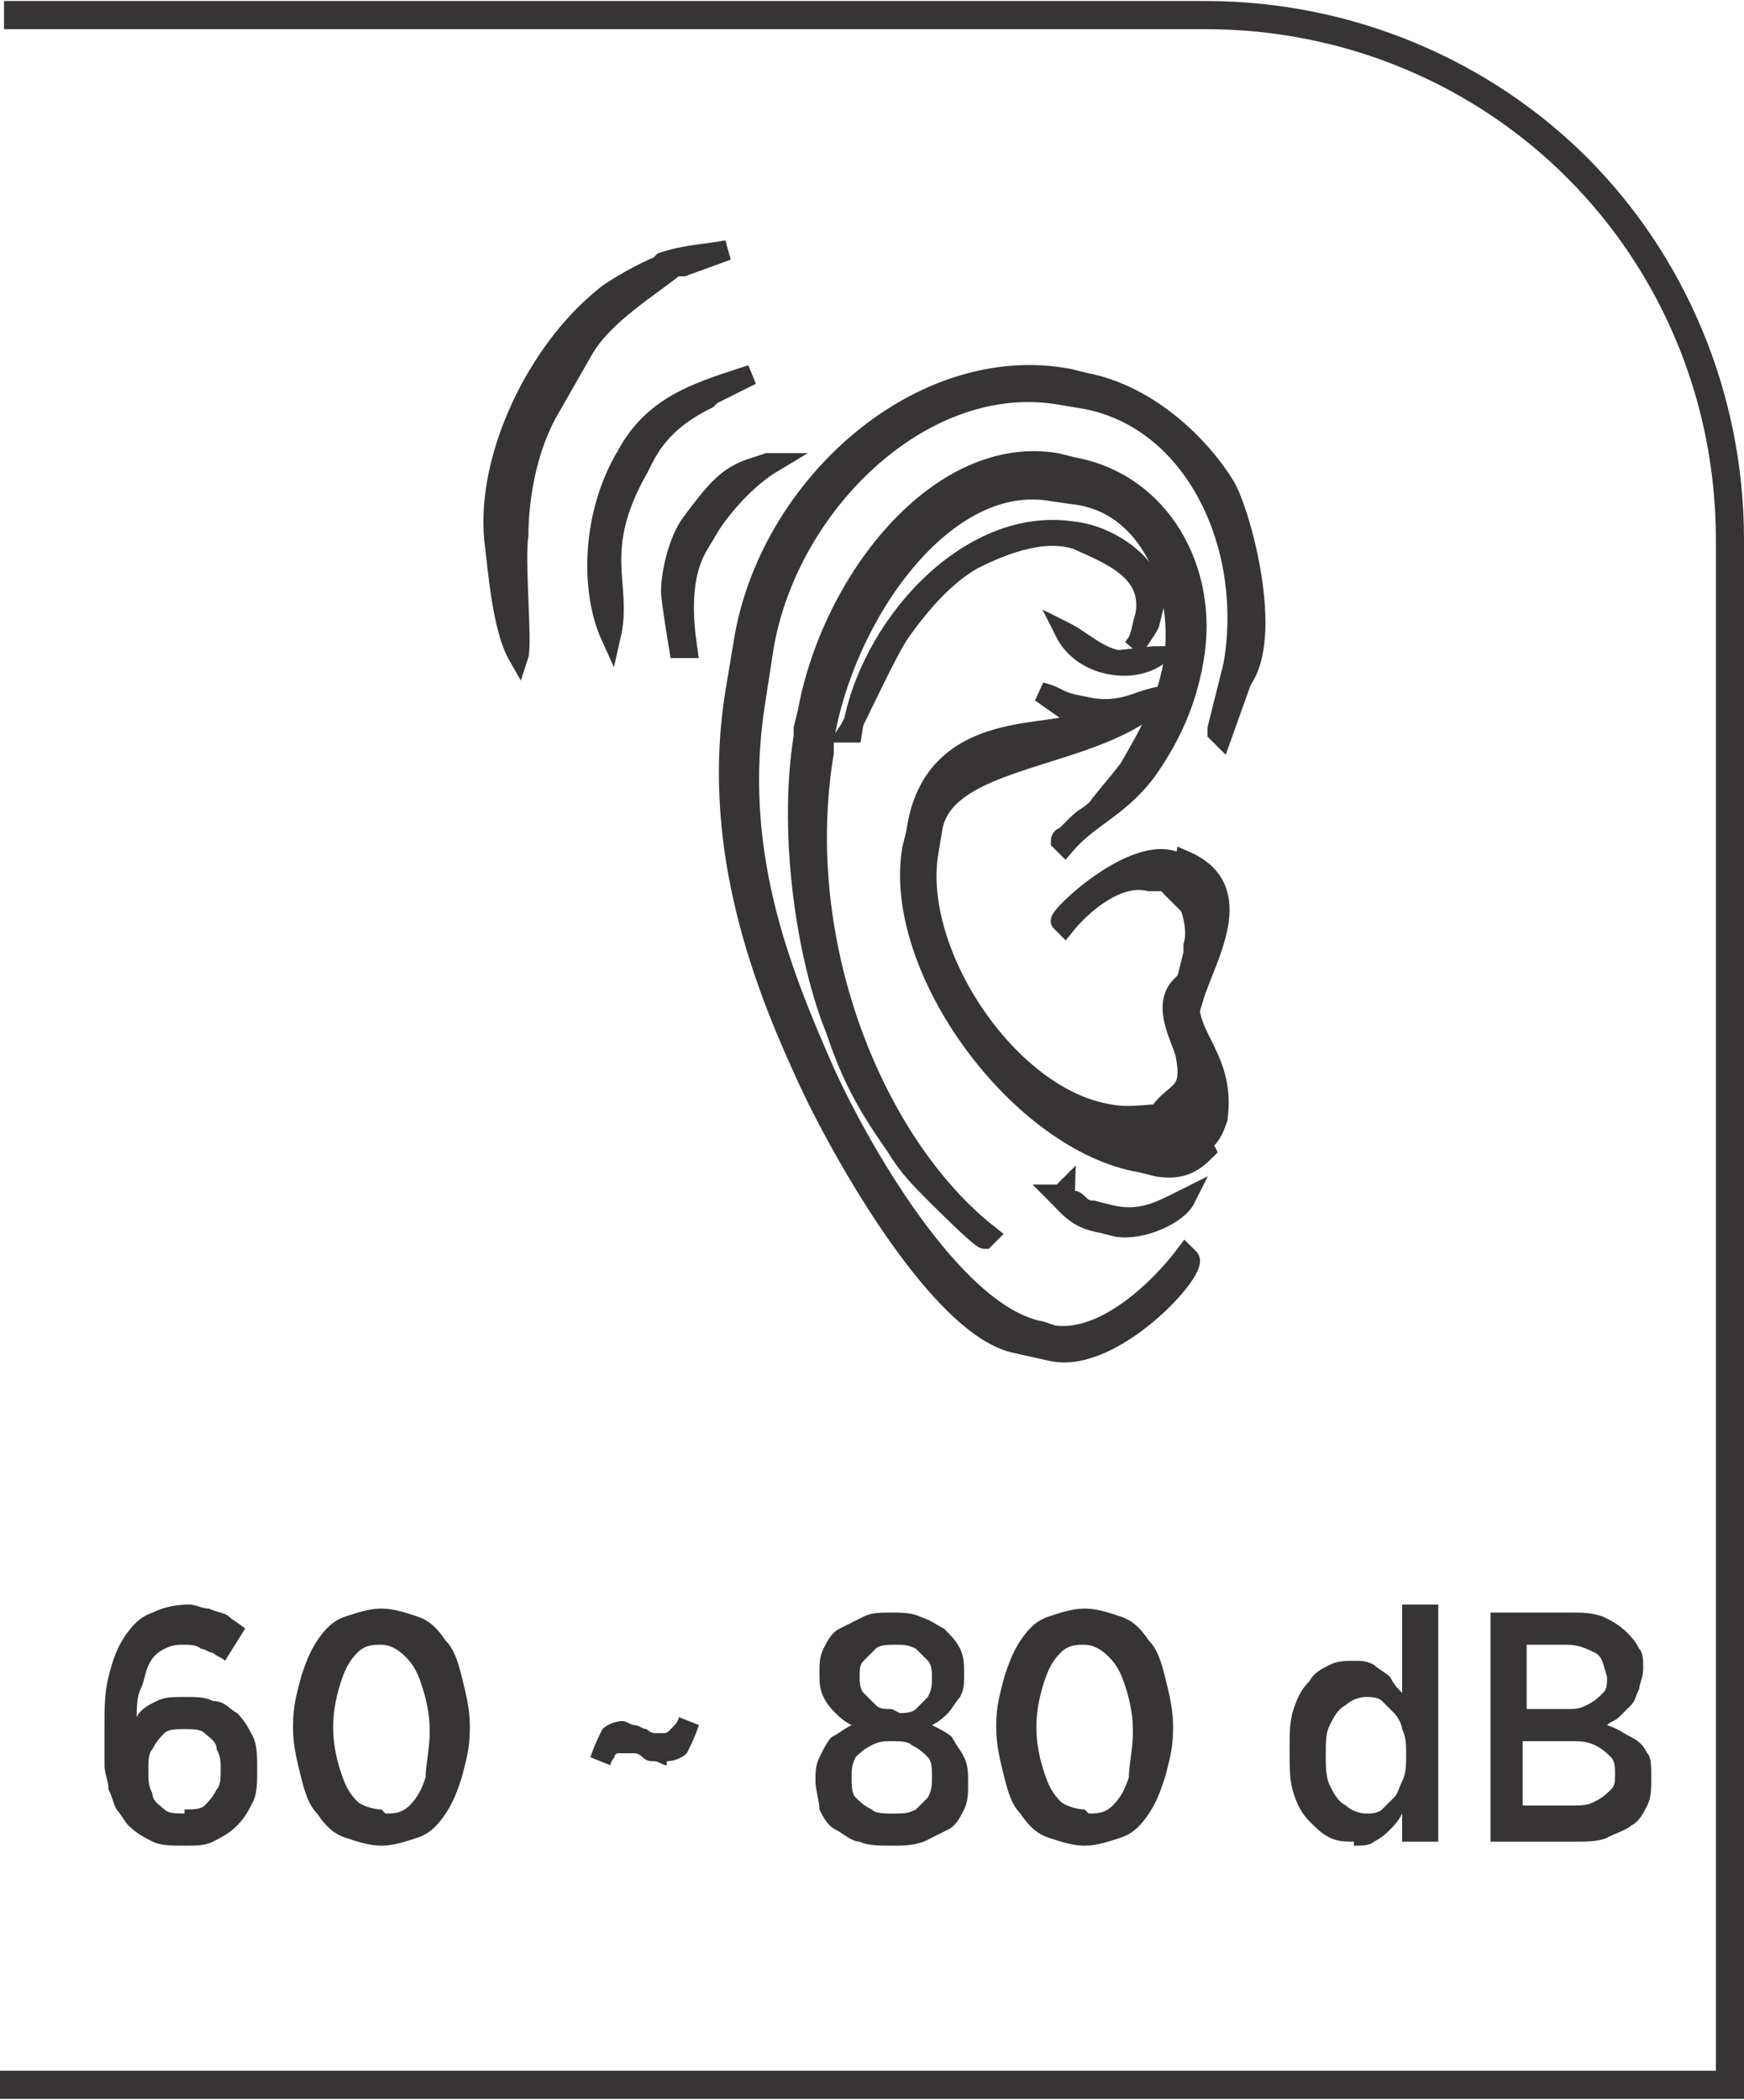
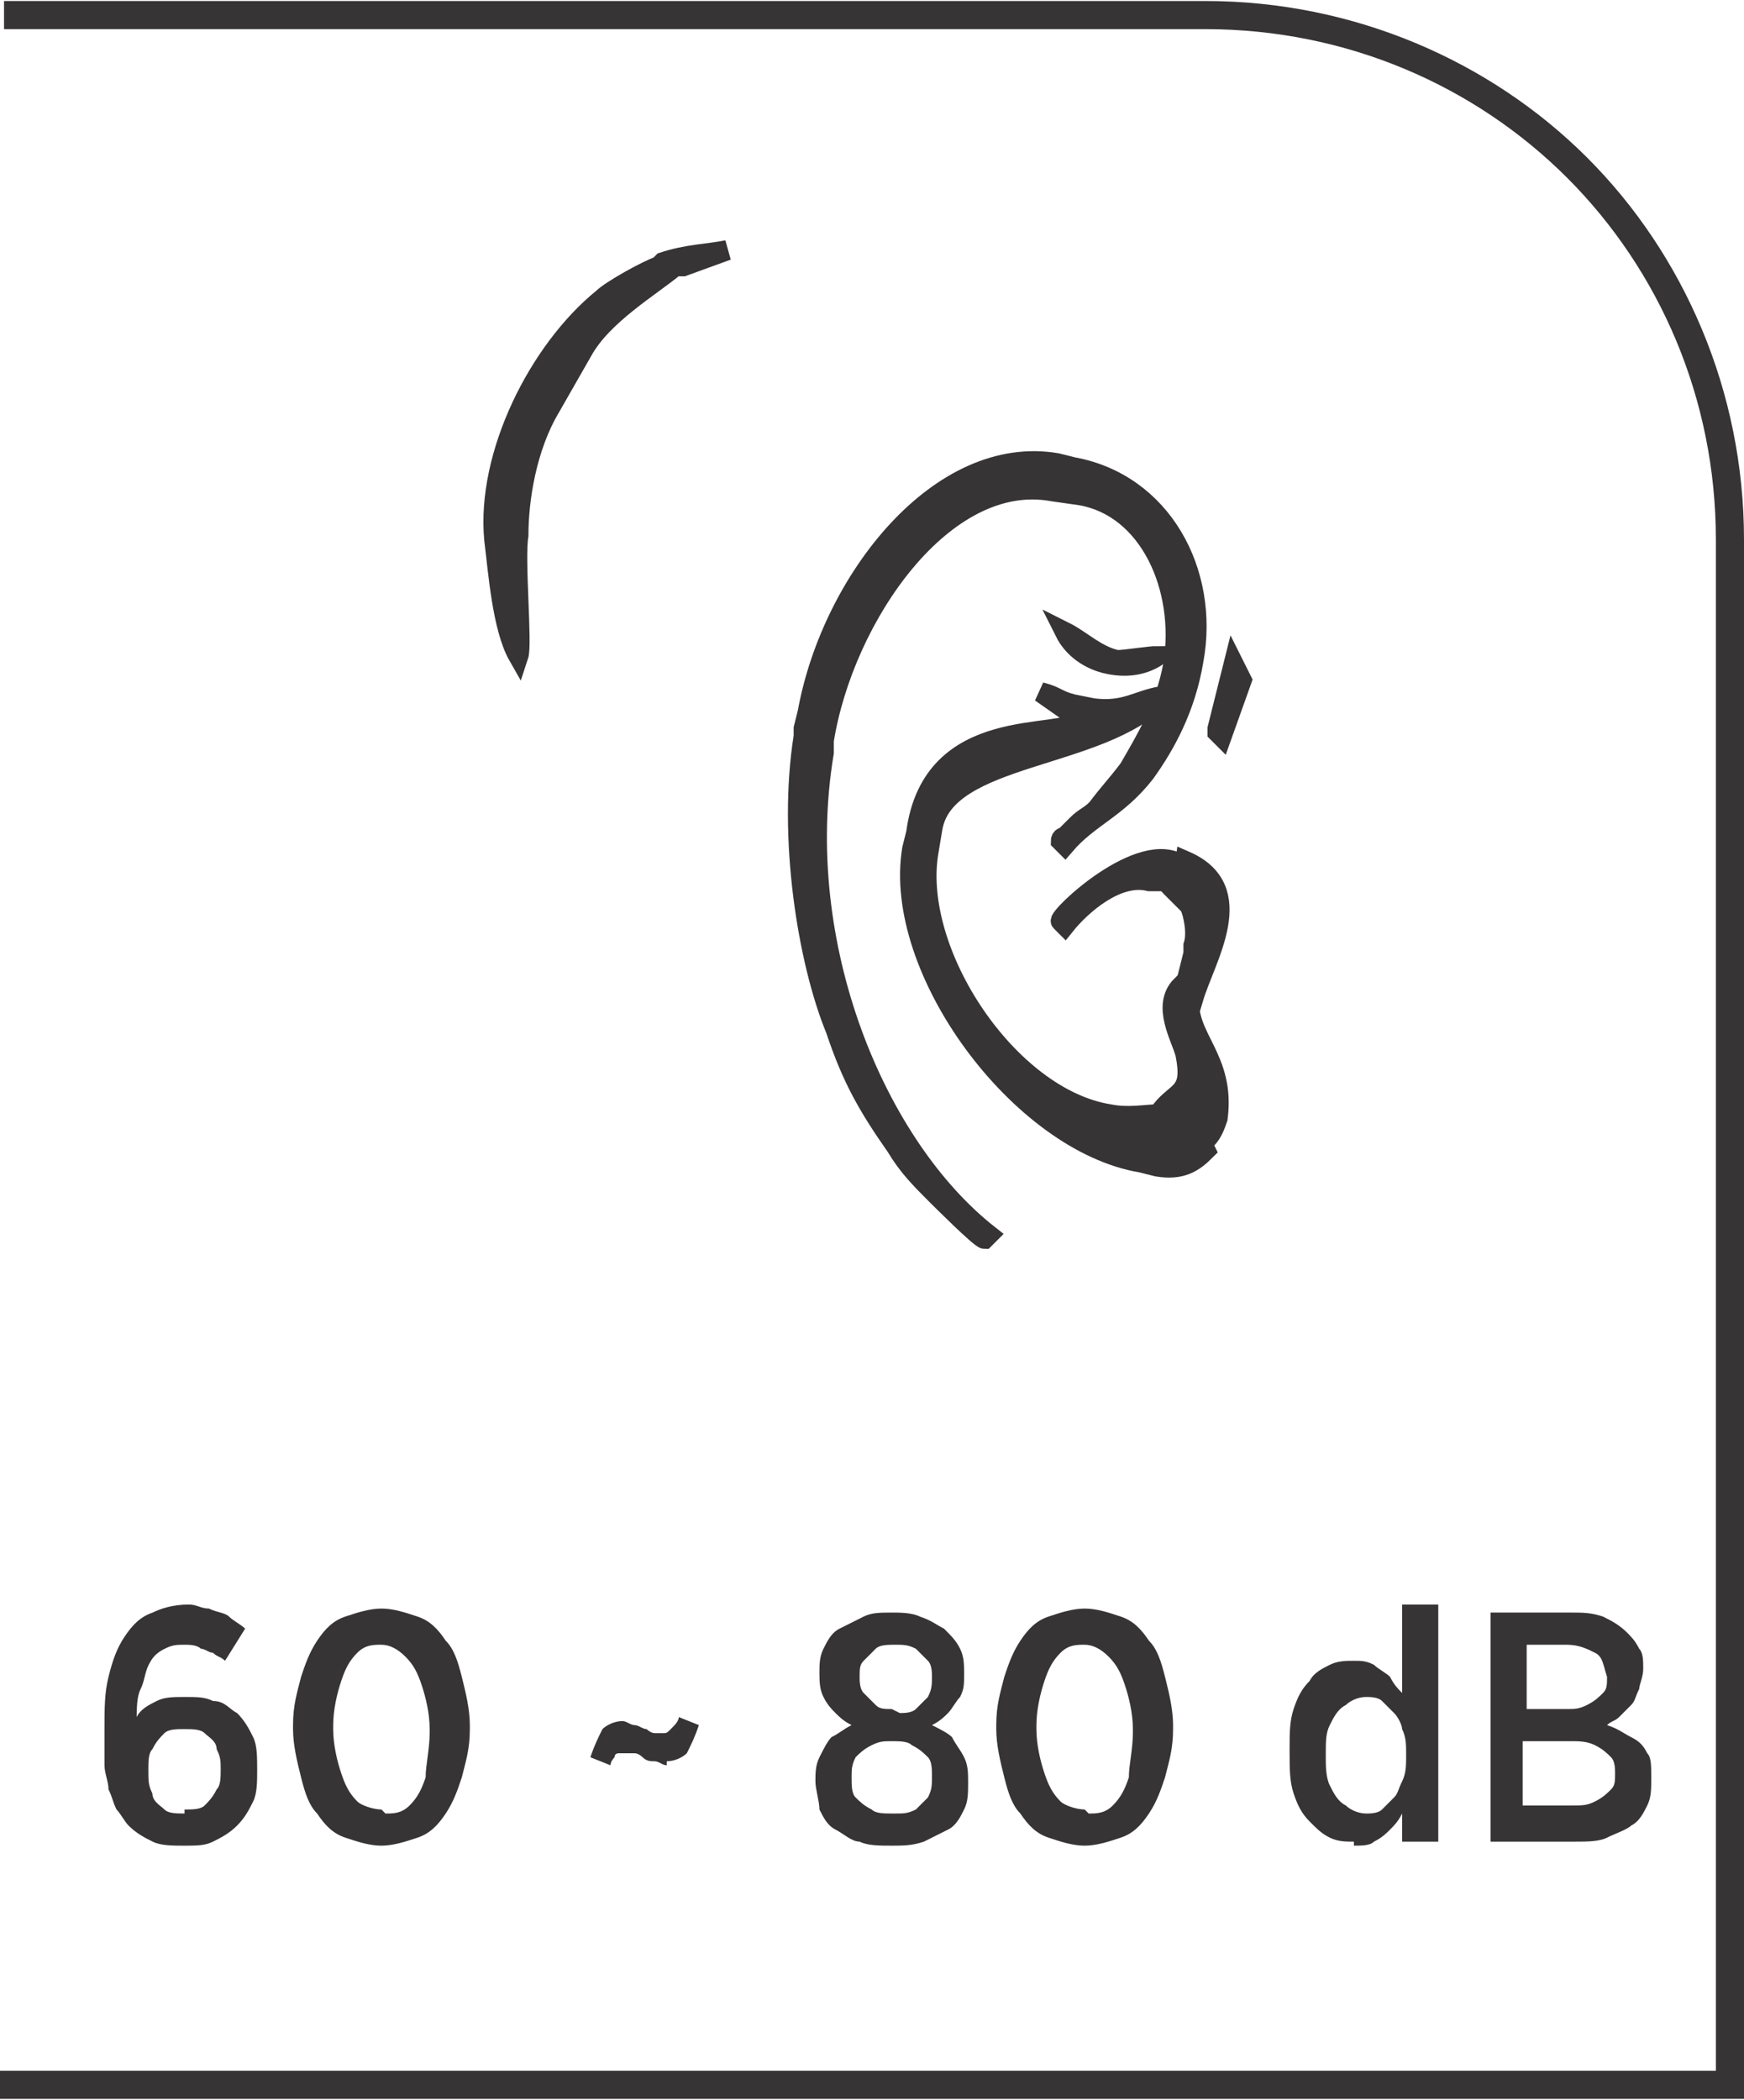
<svg xmlns="http://www.w3.org/2000/svg" xml:space="preserve" width="6.566mm" height="7.905mm" style="shape-rendering:geometricPrecision; text-rendering:geometricPrecision; image-rendering:optimizeQuality; fill-rule:evenodd; clip-rule:evenodd" viewBox="0 0 0.434 0.522">
  <defs>
    <style type="text/css">
   
    .str0 {stroke:#373435;stroke-width:0.005}
    .fil0 {fill:#373435}
    .fil1 {fill:#373435;fill-rule:nonzero}
   
  </style>
  </defs>
  <g id="Layer_x0020_1">
    <g id="_584497096">
      <path id="_584497600" class="fil0 str0" d="M0.164 0.066c-0.003,0.001 -0.012,0.006 -0.014,0.008 -0.016,0.013 -0.029,0.039 -0.027,0.06 0.001,0.008 0.002,0.022 0.006,0.029 0.001,-0.003 -0.001,-0.024 -0,-0.03 0,-0.009 0.002,-0.022 0.008,-0.032l0.008 -0.014c0.005,-0.009 0.017,-0.016 0.023,-0.021l0.002 -0 0.011 -0.004c-0.005,0.001 -0.01,0.001 -0.016,0.003z" />
-       <path id="_584497288" class="fil0 str0" d="M0.156 0.113c-0.009,0.015 -0.009,0.034 -0.004,0.045 0.003,-0.013 -0.005,-0.021 0.007,-0.042l0.001 -0.002c0.004,-0.008 0.01,-0.012 0.016,-0.015l0.001 -0.001 0.01 -0.005c-0.012,0.004 -0.024,0.007 -0.031,0.02z" />
-       <path id="_584497696" class="fil0 str0" d="M0.191 0.115l-0.003 0.001c-0.007,0.002 -0.01,0.006 -0.016,0.014 -0.003,0.004 -0.005,0.012 -0.005,0.017 -0,0.002 0.002,0.014 0.002,0.014l0.002 -0c-0.001,-0.007 -0.002,-0.018 0.003,-0.026l0.003 -0.005c0.004,-0.006 0.01,-0.012 0.015,-0.015z" />
-       <path id="_584497864" class="fil0 str0" d="M0.307 0.165l0 0.005 0.002 -0.001c0.008,-0.011 -7.26616e-005,-0.041 -0.004,-0.048 -0.006,-0.01 -0.019,-0.023 -0.035,-0.026l-0.004 -0.001c-0.037,-0.007 -0.075,0.027 -0.081,0.066l-0.002 0.012c-0.006,0.037 0.006,0.07 0.017,0.094 0.007,0.016 0.033,0.064 0.053,0.068l0.009 0.002c0.015,0.003 0.036,-0.02 0.034,-0.023l-0.001 -0.001c-0.006,0.008 -0.02,0.022 -0.033,0.02l-0.003 -0.001c-0.022,-0.004 -0.046,-0.047 -0.054,-0.065 -0.011,-0.025 -0.023,-0.055 -0.017,-0.092l0.002 -0.013c0.006,-0.036 0.04,-0.069 0.074,-0.063l0.006 0.001c0.027,0.005 0.042,0.036 0.037,0.066z" />
      <path id="_584496640" class="fil0 str0" d="M0.2 0.183c-0.004,0.025 0.001,0.056 0.008,0.073 0.004,0.012 0.008,0.019 0.015,0.029 0.003,0.005 0.006,0.008 0.01,0.012 0.001,0.001 0.011,0.011 0.012,0.011l0.001 -0.001c-0.028,-0.022 -0.049,-0.072 -0.041,-0.12l0 -0.003c0.005,-0.031 0.03,-0.067 0.057,-0.062l0.007 0.001c0.017,0.003 0.026,0.023 0.023,0.042 -0.002,0.011 -0.007,0.019 -0.011,0.026 -0.003,0.004 -0.005,0.006 -0.008,0.01 -0.002,0.002 -0.003,0.002 -0.005,0.004 -0.001,0.001 -0.001,0.001 -0.002,0.002 -0,0 -0.001,0.001 -0.001,0.001 -0,0 -0.001,0 -0.001,0.001l0.001 0.001c0.006,-0.007 0.013,-0.009 0.02,-0.018 0.005,-0.007 0.01,-0.016 0.012,-0.028 0.004,-0.022 -0.008,-0.044 -0.03,-0.048l-0.004 -0.001c-0.029,-0.005 -0.056,0.029 -0.062,0.062l-0.001 0.004z" />
      <path id="_584496520" class="fil0 str0" d="M0.299 0.284l-0.01 -0.007c-0.004,0 -0.008,0.001 -0.013,0 -0.025,-0.004 -0.049,-0.04 -0.045,-0.065l0.001 -0.006c0.003,-0.019 0.042,-0.017 0.057,-0.033 -0.006,0.001 -0.009,0.004 -0.017,0.003l-0.005 -0.001c-0.004,-0.001 -0.004,-0.002 -0.008,-0.003l0.01 0.007 0 6.6056e-006c-0.005,0.005 -0.037,-0.002 -0.041,0.028l-0.001 0.004c-0.005,0.03 0.027,0.073 0.057,0.078l0.004 0.001c0.006,0.001 0.009,-0.001 0.012,-0.004z" />
      <path id="_584496760" class="fil0 str0" d="M0.289 0.277l0.01 0.007c0.002,-0.001 0.003,-0.003 0.004,-0.006 0.002,-0.015 -0.008,-0.02 -0.007,-0.03l-0.002 -0.003c-0.005,0.005 0,0.013 0.001,0.017 0.002,0.01 -0.002,0.009 -0.006,0.014z" />
-       <path id="_584496736" class="fil0 str0" d="M0.211 0.182c0.002,-0.003 0.009,-0.019 0.013,-0.025 0.005,-0.007 0.011,-0.014 0.018,-0.018 0.006,-0.003 0.017,-0.008 0.026,-0.005 0.009,0.004 0.019,0.008 0.017,0.019 -0.001,0.003 -0.001,0.006 -0.003,0.008l0 0c0,0 0.003,-0.004 0.004,-0.006l0.001 -0.004c0.002,-0.009 -0.01,-0.018 -0.02,-0.019 -0.026,-0.004 -0.051,0.024 -0.055,0.05z" />
      <path id="_584496784" class="fil0 str0" d="M0.293 0.222l0.001 0.001 0.001 0.001 0.001 0.001c0.001,0.002 0.002,0.007 0.001,0.01l-0 0.002 -0.002 0.008 0.002 0.003c0.003,-0.01 0.014,-0.027 -0.002,-0.034l-0.001 0.007z" />
      <path id="_584496904" class="fil0 str0" d="M0.293 0.222l0.001 0.001 0.001 0.001 0.001 0.001 -0.001 -0.001 -0.001 -0.001 -0.001 -0.001 0.001 -0.007c-0.01,-0.007 -0.031,0.013 -0.03,0.014l0.001 0.001c0.004,-0.005 0.013,-0.013 0.021,-0.011l0.003 0c0.003,0 0.003,0.001 0.005,0.003z" />
-       <path id="_584496352" class="fil0 str0" d="M0.263 0.297c0.003,0.003 0.005,0.006 0.011,0.007l0.004 0.001c0.006,0.001 0.015,-0.003 0.017,-0.007 -0.006,0.003 -0.011,0.006 -0.019,0.004l-0.004 -0.001c-0.002,-0 -0.003,-0.001 -0.004,-0.002 -0.001,-0.001 -0.001,-0 -0.002,-0.001 -0,-0 -0.001,-0.001 -0.001,-0.001 -3.3028e-005,-0 -0,-0.001 -0,-0.001l-0.001 0.001z" />
      <path id="_584496880" class="fil0 str0" d="M0.276 0.165c0.005,0.001 0.009,0 0.012,-0.002 -0.002,0 -0.008,0.001 -0.01,0.001 -0.005,-0.001 -0.009,-0.005 -0.013,-0.007 0.002,0.004 0.006,0.007 0.011,0.008z" />
      <polygon id="_584496448" class="fil0 str0" points="0.309,0.169 0.307,0.165 0.303,0.181 0.303,0.182 0.304,0.183 " />
    </g>
    <path class="fil1" d="M-0 0.515l0.427 0 0 -0.381c0,-0.035 -0.014,-0.067 -0.037,-0.09 -0.023,-0.023 -0.055,-0.037 -0.09,-0.037l-0.299 0 0 -0.007 0.299 0c0.037,0 0.071,0.015 0.095,0.039 0.024,0.024 0.039,0.058 0.039,0.095l0 0.388 -0.434 0 0 -0.007z" />
    <path class="fil1" d="M0.046 0.459c0.003,-1.32112e-005 0.005,-0 0.007,-0.001 0.002,-0.001 0.004,-0.002 0.006,-0.004 0.002,-0.002 0.003,-0.004 0.004,-0.006 0.001,-0.002 0.001,-0.005 0.001,-0.008l0 -0c-1.32112e-005,-0.003 -0,-0.006 -0.001,-0.008 -0.001,-0.002 -0.002,-0.004 -0.004,-0.006 -0.002,-0.001 -0.003,-0.003 -0.006,-0.003 -0.002,-0.001 -0.004,-0.001 -0.007,-0.001 -0.003,1.32112e-005 -0.005,0 -0.007,0.001 -0.002,0.001 -0.004,0.002 -0.005,0.004 5.28448e-005,-0.002 0,-0.005 0.001,-0.007 0.001,-0.002 0.001,-0.004 0.002,-0.006 0.001,-0.002 0.002,-0.003 0.004,-0.004 0.002,-0.001 0.003,-0.001 0.005,-0.001 0.001,0 0.003,0 0.004,0.001 0.001,0 0.002,0.001 0.003,0.001 0.001,0.001 0.002,0.001 0.003,0.002l0.005 -0.008c-0.001,-0.001 -0.003,-0.002 -0.004,-0.003 -0.001,-0.001 -0.003,-0.001 -0.005,-0.002 -0.002,-0 -0.003,-0.001 -0.005,-0.001 -0.004,1.32112e-005 -0.007,0.001 -0.009,0.002 -0.003,0.001 -0.005,0.003 -0.007,0.006 -0.002,0.003 -0.003,0.006 -0.004,0.01 -0.001,0.004 -0.001,0.008 -0.001,0.013l0 0.001c0,0.003 0,0.006 0,0.008 0,0.002 0.001,0.004 0.001,0.006 0.001,0.002 0.001,0.003 0.002,0.005 0.001,0.001 0.002,0.003 0.003,0.004 0.002,0.002 0.004,0.003 0.006,0.004 0.002,0.001 0.005,0.001 0.008,0.001zm-7.92672e-005 -0.008c-0.002,-1.32112e-005 -0.004,-0 -0.005,-0.001 -0.001,-0.001 -0.003,-0.002 -0.003,-0.004 -0.001,-0.002 -0.001,-0.003 -0.001,-0.006l0 -0c1.32112e-005,-0.002 0,-0.004 0.001,-0.005 0.001,-0.002 0.002,-0.003 0.003,-0.004 0.001,-0.001 0.003,-0.001 0.005,-0.001 0.002,1.32112e-005 0.004,0 0.005,0.001 0.001,0.001 0.003,0.002 0.003,0.004 0.001,0.002 0.001,0.003 0.001,0.005l0 0c0,0.002 -0,0.004 -0.001,0.005 -0.001,0.002 -0.002,0.003 -0.003,0.004 -0.001,0.001 -0.003,0.001 -0.005,0.001zm0.049 0.008c0.003,-1.32112e-005 0.006,-0.001 0.009,-0.002 0.003,-0.001 0.005,-0.003 0.007,-0.006 0.002,-0.003 0.003,-0.006 0.004,-0.009 0.001,-0.004 0.002,-0.007 0.002,-0.012l0 -0.001c-1.32112e-005,-0.004 -0.001,-0.008 -0.002,-0.012 -0.001,-0.004 -0.002,-0.007 -0.004,-0.009 -0.002,-0.003 -0.004,-0.005 -0.007,-0.006 -0.003,-0.001 -0.006,-0.002 -0.009,-0.002 -0.003,1.32112e-005 -0.006,0.001 -0.009,0.002 -0.003,0.001 -0.005,0.003 -0.007,0.006 -0.002,0.003 -0.003,0.006 -0.004,0.009 -0.001,0.004 -0.002,0.007 -0.002,0.012l0 0.001c1.32112e-005,0.004 0.001,0.008 0.002,0.012 0.001,0.004 0.002,0.007 0.004,0.009 0.002,0.003 0.004,0.005 0.007,0.006 0.003,0.001 0.006,0.002 0.009,0.002zm0 -0.009c-0.002,-1.32112e-005 -0.005,-0.001 -0.006,-0.002 -0.002,-0.002 -0.003,-0.004 -0.004,-0.007 -0.001,-0.003 -0.002,-0.007 -0.002,-0.011l0 -0.001c1.32112e-005,-0.004 0.001,-0.008 0.002,-0.011 0.001,-0.003 0.002,-0.005 0.004,-0.007 0.002,-0.002 0.004,-0.002 0.006,-0.002 0.002,1.32112e-005 0.004,0.001 0.006,0.003 0.002,0.002 0.003,0.004 0.004,0.007 0.001,0.003 0.002,0.007 0.002,0.011l0 0.001c-1.32112e-005,0.004 -0.001,0.008 -0.001,0.011 -0.001,0.003 -0.002,0.005 -0.004,0.007 -0.002,0.002 -0.004,0.002 -0.006,0.002zm0.071 -0.012c0.002,0 0.004,-0.001 0.005,-0.002 0.001,-0.002 0.002,-0.004 0.003,-0.007l-0.005 -0.002c-0,0.001 -0.001,0.002 -0.002,0.003 -0.001,0.001 -0.001,0.001 -0.002,0.001 -0.001,-1.32112e-005 -0.001,-0 -0.002,-0 -0.001,-0 -0.002,-0.001 -0.002,-0.001 -0.001,-0 -0.002,-0.001 -0.003,-0.001 -0.001,-0 -0.002,-0.001 -0.003,-0.001 -0.002,0 -0.004,0.001 -0.005,0.002 -0.001,0.002 -0.002,0.004 -0.003,0.007l0.005 0.002c0,-0.001 0.001,-0.002 0.001,-0.002 0,-0.001 0.001,-0.001 0.001,-0.001 0,-0 0.001,-0 0.002,-0 0.001,1.32112e-005 0.001,0 0.002,0 0.001,0 0.002,0.001 0.002,0.001 0.001,0.001 0.002,0.001 0.003,0.001 0.001,0 0.002,0.001 0.003,0.001zm0.056 0.021c0.003,-1.32112e-005 0.005,-0 0.008,-0.001 0.002,-0.001 0.004,-0.002 0.006,-0.003 0.002,-0.001 0.003,-0.003 0.004,-0.005 0.001,-0.002 0.001,-0.004 0.001,-0.007l0 -0c-1.32112e-005,-0.002 -0,-0.004 -0.001,-0.006 -0.001,-0.002 -0.002,-0.003 -0.003,-0.005 -0.001,-0.001 -0.003,-0.002 -0.005,-0.003 0.002,-0.001 0.003,-0.002 0.004,-0.003 0.001,-0.001 0.002,-0.003 0.003,-0.004 0.001,-0.002 0.001,-0.003 0.001,-0.006l0 -0c-1.32112e-005,-0.002 -0,-0.004 -0.001,-0.006 -0.001,-0.002 -0.002,-0.003 -0.004,-0.005 -0.002,-0.001 -0.003,-0.002 -0.006,-0.003 -0.002,-0.001 -0.005,-0.001 -0.007,-0.001 -0.003,1.32112e-005 -0.005,0 -0.007,0.001 -0.002,0.001 -0.004,0.002 -0.006,0.003 -0.002,0.001 -0.003,0.003 -0.004,0.005 -0.001,0.002 -0.001,0.004 -0.001,0.006l0 0c1.32112e-005,0.002 0,0.004 0.001,0.006 0.001,0.002 0.002,0.003 0.003,0.004 0.001,0.001 0.002,0.002 0.004,0.003 -0.002,0.001 -0.003,0.002 -0.005,0.003 -0.001,0.001 -0.002,0.003 -0.003,0.005 -0.001,0.002 -0.001,0.004 -0.001,0.006l0 0c1.32112e-005,0.002 0.001,0.005 0.001,0.007 0.001,0.002 0.002,0.004 0.004,0.005 0.002,0.001 0.004,0.003 0.006,0.003 0.002,0.001 0.005,0.001 0.008,0.001zm0 -0.034c-0.002,-1.32112e-005 -0.003,-0 -0.004,-0.001 -0.001,-0.001 -0.002,-0.002 -0.003,-0.003 -0.001,-0.001 -0.001,-0.003 -0.001,-0.004l0 -0c1.32112e-005,-0.002 0,-0.003 0.001,-0.004 0.001,-0.001 0.002,-0.002 0.003,-0.003 0.001,-0.001 0.003,-0.001 0.005,-0.001 0.002,1.32112e-005 0.003,0 0.005,0.001 0.001,0.001 0.002,0.002 0.003,0.003 0.001,0.001 0.001,0.003 0.001,0.004l0 0c-1.32112e-005,0.002 -0,0.003 -0.001,0.005 -0.001,0.001 -0.002,0.002 -0.003,0.003 -0.001,0.001 -0.003,0.001 -0.004,0.001zm0 0.026c-0.002,-1.32112e-005 -0.004,-0 -0.005,-0.001 -0.002,-0.001 -0.003,-0.002 -0.004,-0.003 -0.001,-0.001 -0.001,-0.003 -0.001,-0.005l0 -0c1.32112e-005,-0.002 0,-0.003 0.001,-0.005 0.001,-0.001 0.002,-0.002 0.004,-0.003 0.002,-0.001 0.003,-0.001 0.005,-0.001 0.002,1.32112e-005 0.004,0 0.005,0.001 0.002,0.001 0.003,0.002 0.004,0.003 0.001,0.001 0.001,0.003 0.001,0.005l0 0c-1.32112e-005,0.002 -0,0.003 -0.001,0.005 -0.001,0.001 -0.002,0.002 -0.003,0.003 -0.002,0.001 -0.003,0.001 -0.005,0.001zm0.048 0.008c0.003,-1.32112e-005 0.006,-0.001 0.009,-0.002 0.003,-0.001 0.005,-0.003 0.007,-0.006 0.002,-0.003 0.003,-0.006 0.004,-0.009 0.001,-0.004 0.002,-0.007 0.002,-0.012l0 -0.001c-1.32112e-005,-0.004 -0.001,-0.008 -0.002,-0.012 -0.001,-0.004 -0.002,-0.007 -0.004,-0.009 -0.002,-0.003 -0.004,-0.005 -0.007,-0.006 -0.003,-0.001 -0.006,-0.002 -0.009,-0.002 -0.003,1.32112e-005 -0.006,0.001 -0.009,0.002 -0.003,0.001 -0.005,0.003 -0.007,0.006 -0.002,0.003 -0.003,0.006 -0.004,0.009 -0.001,0.004 -0.002,0.007 -0.002,0.012l0 0.001c1.32112e-005,0.004 0.001,0.008 0.002,0.012 0.001,0.004 0.002,0.007 0.004,0.009 0.002,0.003 0.004,0.005 0.007,0.006 0.003,0.001 0.006,0.002 0.009,0.002zm0 -0.009c-0.002,-1.32112e-005 -0.005,-0.001 -0.006,-0.002 -0.002,-0.002 -0.003,-0.004 -0.004,-0.007 -0.001,-0.003 -0.002,-0.007 -0.002,-0.011l0 -0.001c1.32112e-005,-0.004 0.001,-0.008 0.002,-0.011 0.001,-0.003 0.002,-0.005 0.004,-0.007 0.002,-0.002 0.004,-0.002 0.006,-0.002 0.002,1.32112e-005 0.004,0.001 0.006,0.003 0.002,0.002 0.003,0.004 0.004,0.007 0.001,0.003 0.002,0.007 0.002,0.011l0 0.001c-1.32112e-005,0.004 -0.001,0.008 -0.001,0.011 -0.001,0.003 -0.002,0.005 -0.004,0.007 -0.002,0.002 -0.004,0.002 -0.006,0.002zm0.067 0.009c0.002,-1.32112e-005 0.004,-0 0.005,-0.001 0.002,-0.001 0.003,-0.002 0.004,-0.003 0.001,-0.001 0.002,-0.002 0.003,-0.004l0 0.007 0.009 0 0 -0.059 -0.009 0 0 0.022c-0.001,-0.001 -0.002,-0.002 -0.003,-0.004 -0.001,-0.001 -0.003,-0.002 -0.004,-0.003 -0.002,-0.001 -0.003,-0.001 -0.005,-0.001 -0.002,0 -0.004,0 -0.006,0.001 -0.002,0.001 -0.004,0.002 -0.005,0.004 -0.002,0.002 -0.003,0.004 -0.004,0.007 -0.001,0.003 -0.001,0.006 -0.001,0.01l0 0.001c2.64224e-005,0.004 0,0.007 0.001,0.01 0.001,0.003 0.002,0.005 0.004,0.007 0.002,0.002 0.003,0.003 0.005,0.004 0.002,0.001 0.004,0.001 0.006,0.001zm0.003 -0.008c-0.002,-1.32112e-005 -0.004,-0.001 -0.005,-0.002 -0.002,-0.001 -0.003,-0.003 -0.004,-0.005 -0.001,-0.002 -0.001,-0.005 -0.001,-0.007l0 -0.001c1.32112e-005,-0.003 0,-0.005 0.001,-0.007 0.001,-0.002 0.002,-0.004 0.004,-0.005 0.001,-0.001 0.003,-0.002 0.005,-0.002 0.001,0 0.003,0 0.004,0.001 0.001,0.001 0.002,0.002 0.003,0.003 0.001,0.001 0.002,0.003 0.002,0.004 0.001,0.002 0.001,0.004 0.001,0.006l0 0.001c-1.98168e-005,0.002 -0,0.004 -0.001,0.006 -0.001,0.002 -0.001,0.003 -0.002,0.004 -0.001,0.001 -0.002,0.002 -0.003,0.003 -0.001,0.001 -0.003,0.001 -0.004,0.001zm0.031 0.007l0.021 0c0.003,0 0.006,-0 0.008,-0.001 0.002,-0.001 0.005,-0.002 0.006,-0.003 0.002,-0.001 0.003,-0.003 0.004,-0.005 0.001,-0.002 0.001,-0.004 0.001,-0.007l0 -0c-1.32112e-005,-0.003 -0,-0.005 -0.001,-0.006 -0.001,-0.002 -0.002,-0.003 -0.004,-0.004 -0.002,-0.001 -0.003,-0.002 -0.006,-0.003 0.001,-0.001 0.002,-0.001 0.003,-0.002 0.001,-0.001 0.002,-0.002 0.003,-0.003 0.001,-0.001 0.001,-0.002 0.002,-0.004 0,-0.001 0.001,-0.003 0.001,-0.005l0 -0c0,-0.002 -0,-0.004 -0.001,-0.005 -0.001,-0.002 -0.002,-0.003 -0.003,-0.004 -0.002,-0.002 -0.004,-0.003 -0.006,-0.004 -0.003,-0.001 -0.005,-0.001 -0.008,-0.001l-0.02 0 0 0.057zm0.029 -0.041c-1.32112e-005,0.002 -0,0.003 -0.001,0.004 -0.001,0.001 -0.002,0.002 -0.004,0.003 -0.002,0.001 -0.003,0.001 -0.005,0.001l-0.01 0 0 -0.016 0.01 0c0.003,1.32112e-005 0.005,0.001 0.007,0.002 0.002,0.001 0.002,0.003 0.003,0.006l0 0zm0.002 0.024l0 0c-1.32112e-005,0.002 -0,0.003 -0.001,0.004 -0.001,0.001 -0.002,0.002 -0.004,0.003 -0.002,0.001 -0.003,0.001 -0.006,0.001l-0.012 0 0 -0.016 0.012 0c0.002,0 0.004,0 0.006,0.001 0.002,0.001 0.003,0.002 0.004,0.003 0.001,0.001 0.001,0.003 0.001,0.004z" />
  </g>
</svg>